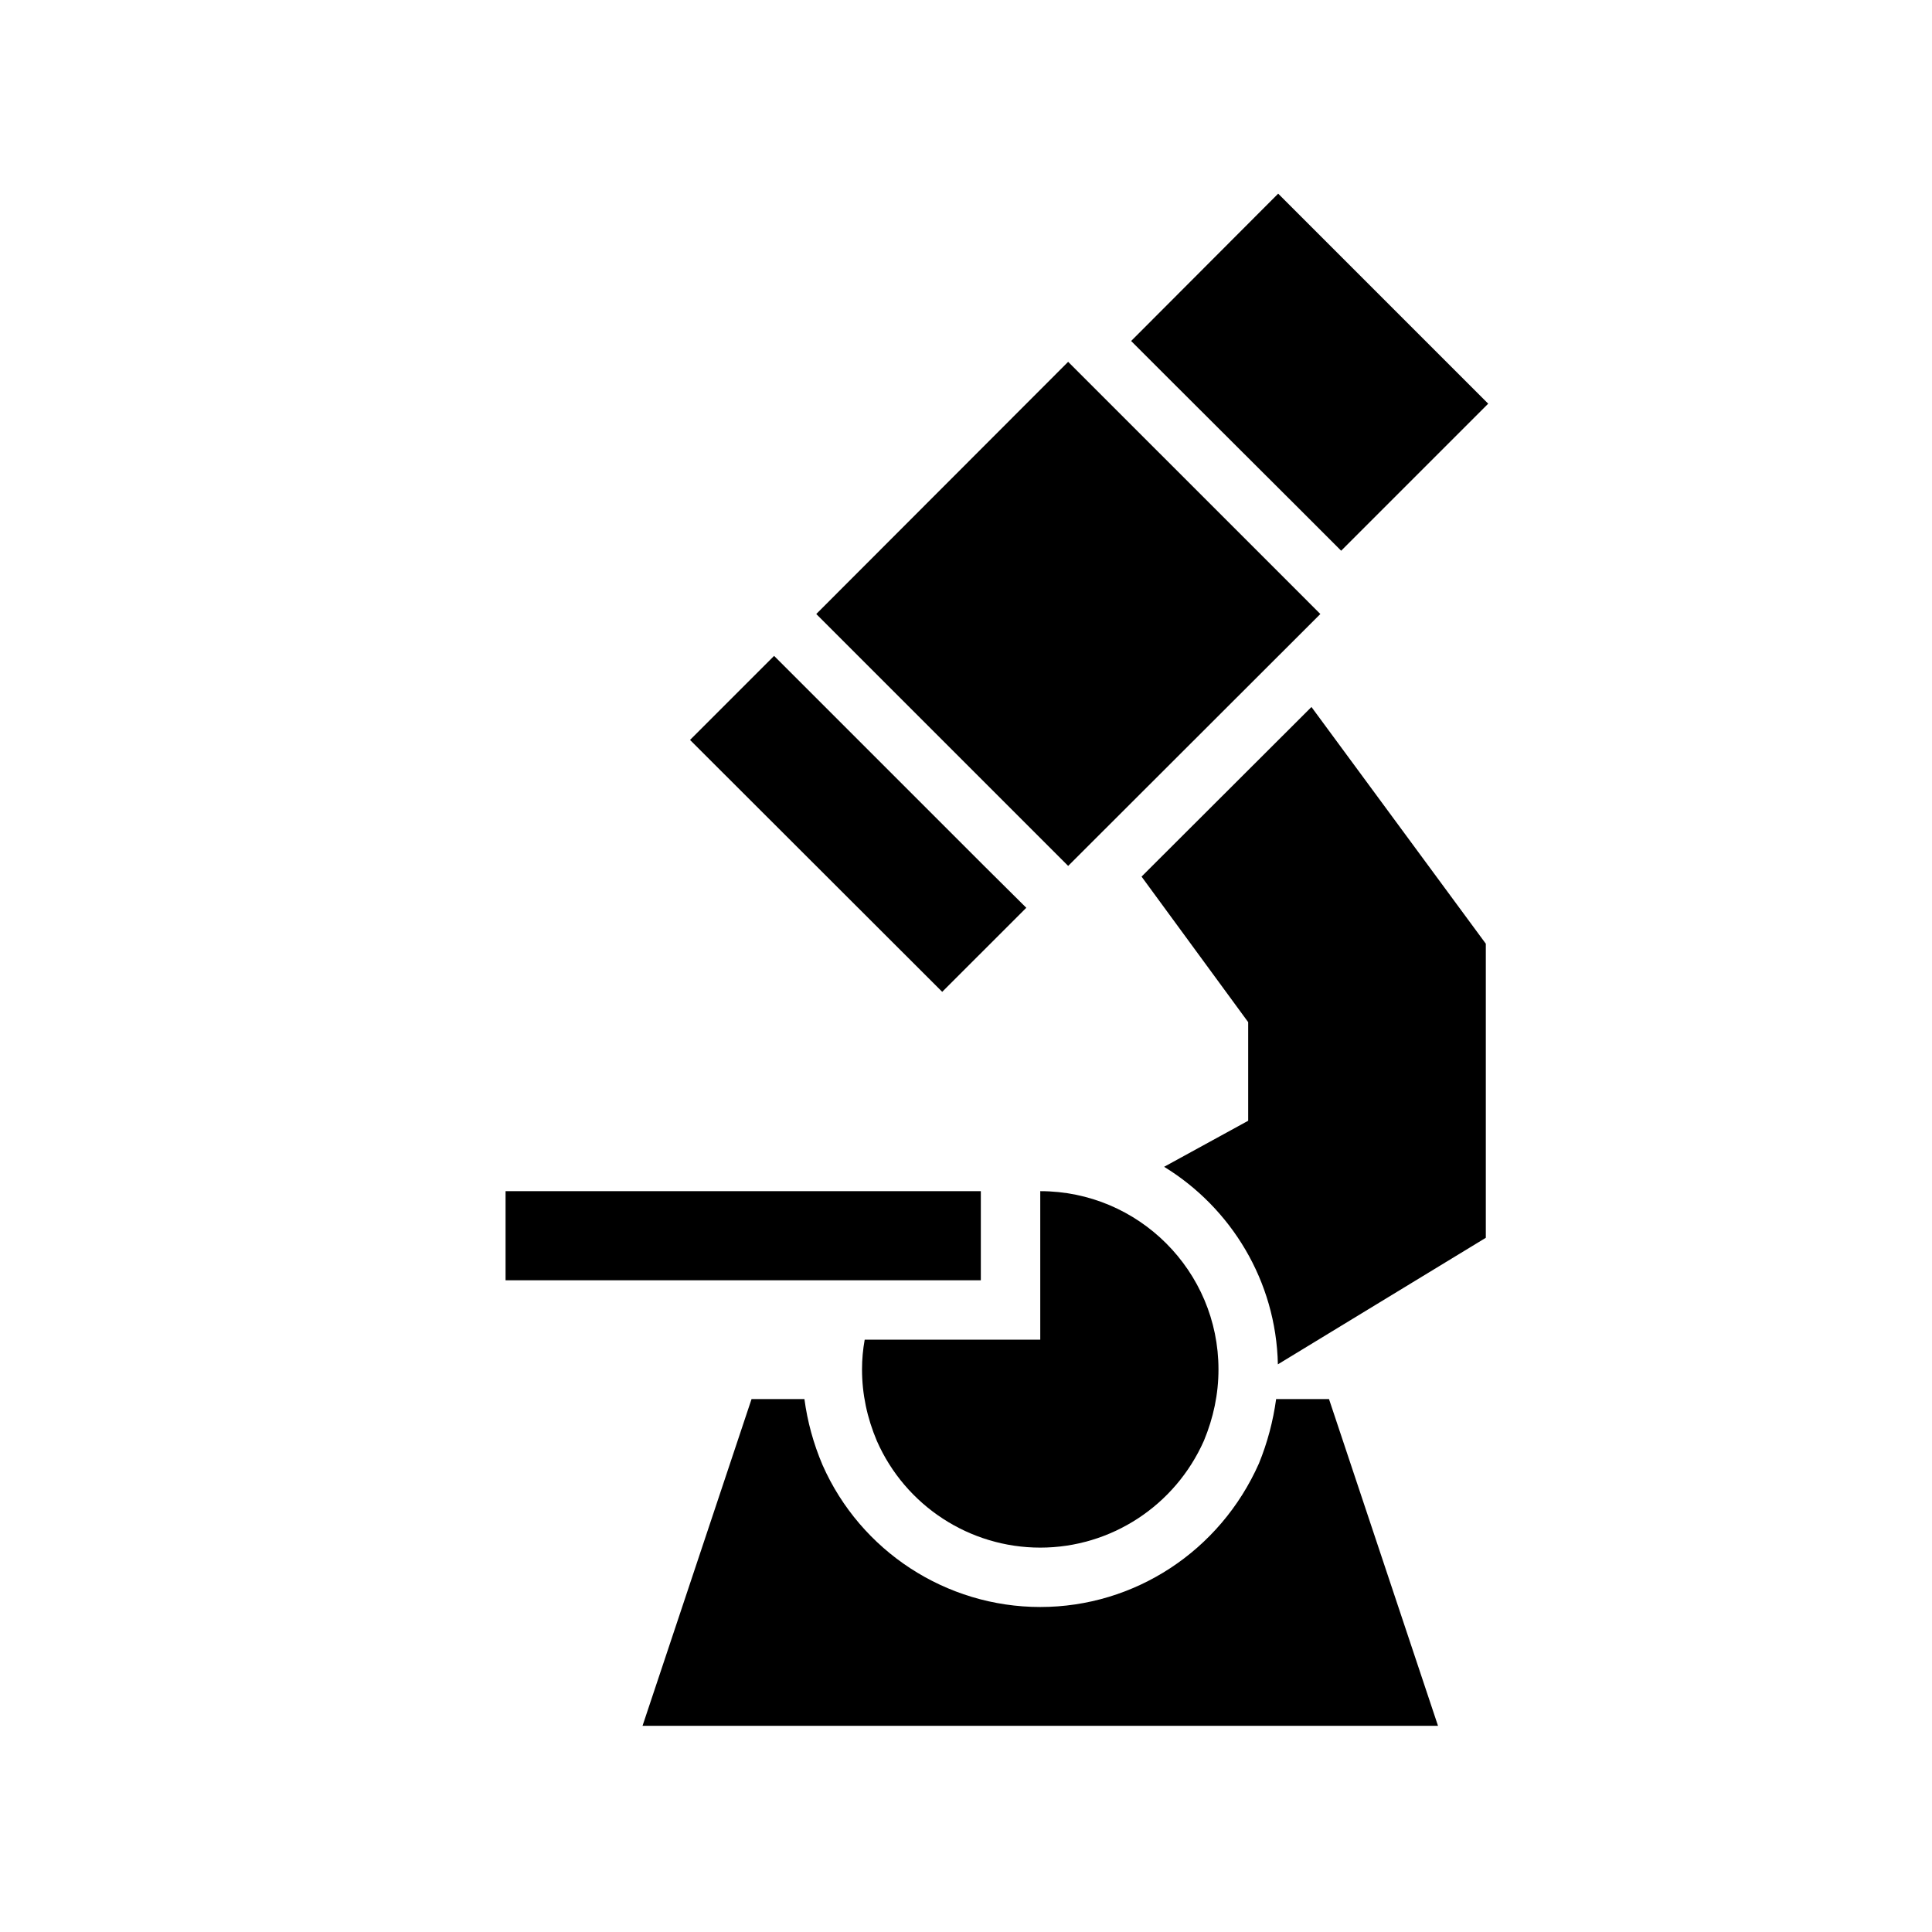
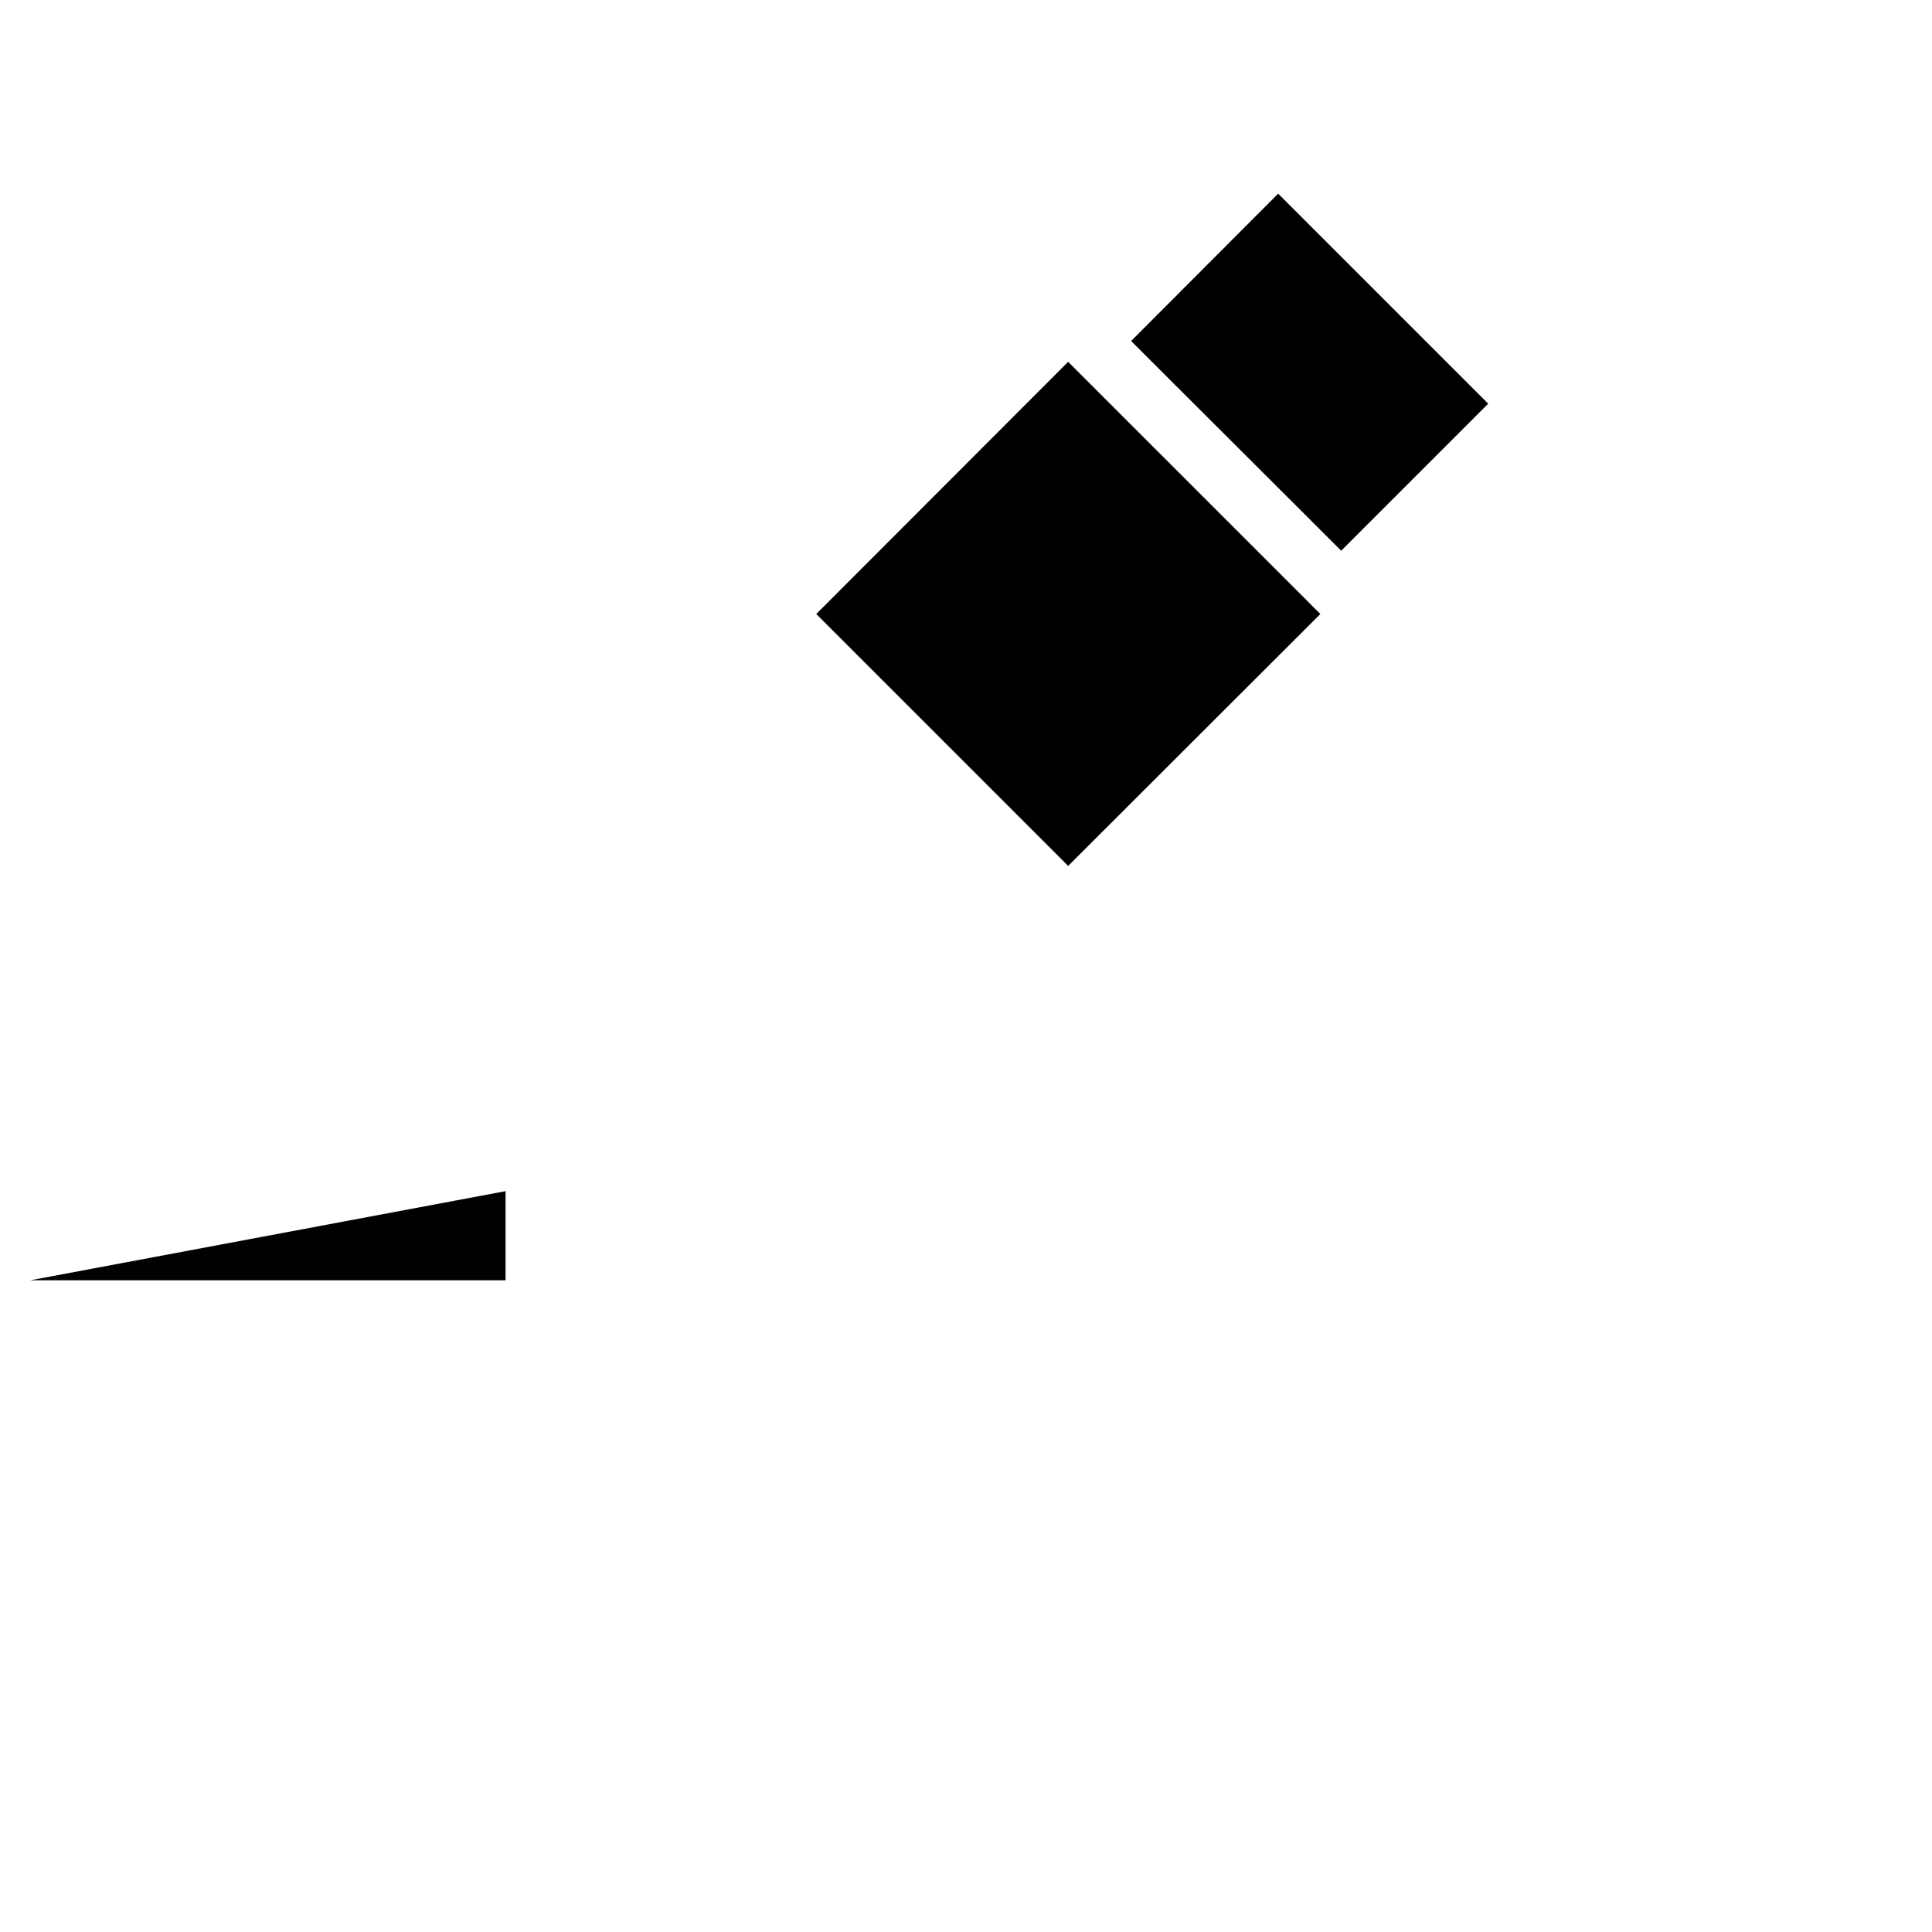
<svg xmlns="http://www.w3.org/2000/svg" fill="#000000" width="800px" height="800px" version="1.1" viewBox="144 144 512 512">
  <g>
-     <path d="m277.98 459.67h125.95v23.617h-125.95z" />
-     <path d="m466.91 506.9c0 6.535-1.34 12.832-3.856 18.895-7.637 17.238-24.641 28.34-43.375 28.34-18.734 0-35.738-11.098-43.297-28.262-2.598-6.141-3.938-12.438-3.938-18.973 0-2.676 0.238-5.273 0.707-7.871h46.527v-39.359c26.055 0 47.23 21.176 47.23 47.23z" />
+     <path d="m277.98 459.67v23.617h-125.95z" />
    <path d="m482.73 295.54-44.559-44.555-11.098-11.098-66.754 66.832 11.098 11.102 44.559 44.555 11.098 11.098 66.832-66.754z" />
-     <path d="m404.8 373.47-44.555-44.555-11.102-11.098-22.277 22.277 66.832 66.754 22.281-22.277z" />
    <path d="m482.73 195.32-38.969 39.047 11.102 11.098 33.457 33.379 11.098 11.102 38.969-38.969z" />
-     <path d="m491.55 331.36-45.027 44.949 28.258 38.57v26.133l-22.277 12.203c17.711 10.863 29.676 30.227 30.148 52.348l55.105-33.535v-77.93z" />
-     <path d="m496.2 514.77h-14.012c-0.785 5.746-2.281 11.492-4.566 17.082-10.312 23.223-32.984 38.02-57.938 38.02-24.953 0-47.625-14.801-57.703-37.629-2.441-5.746-4.016-11.57-4.801-17.477h-14.012l-28.891 86.594h210.81z" />
  </g>
</svg>